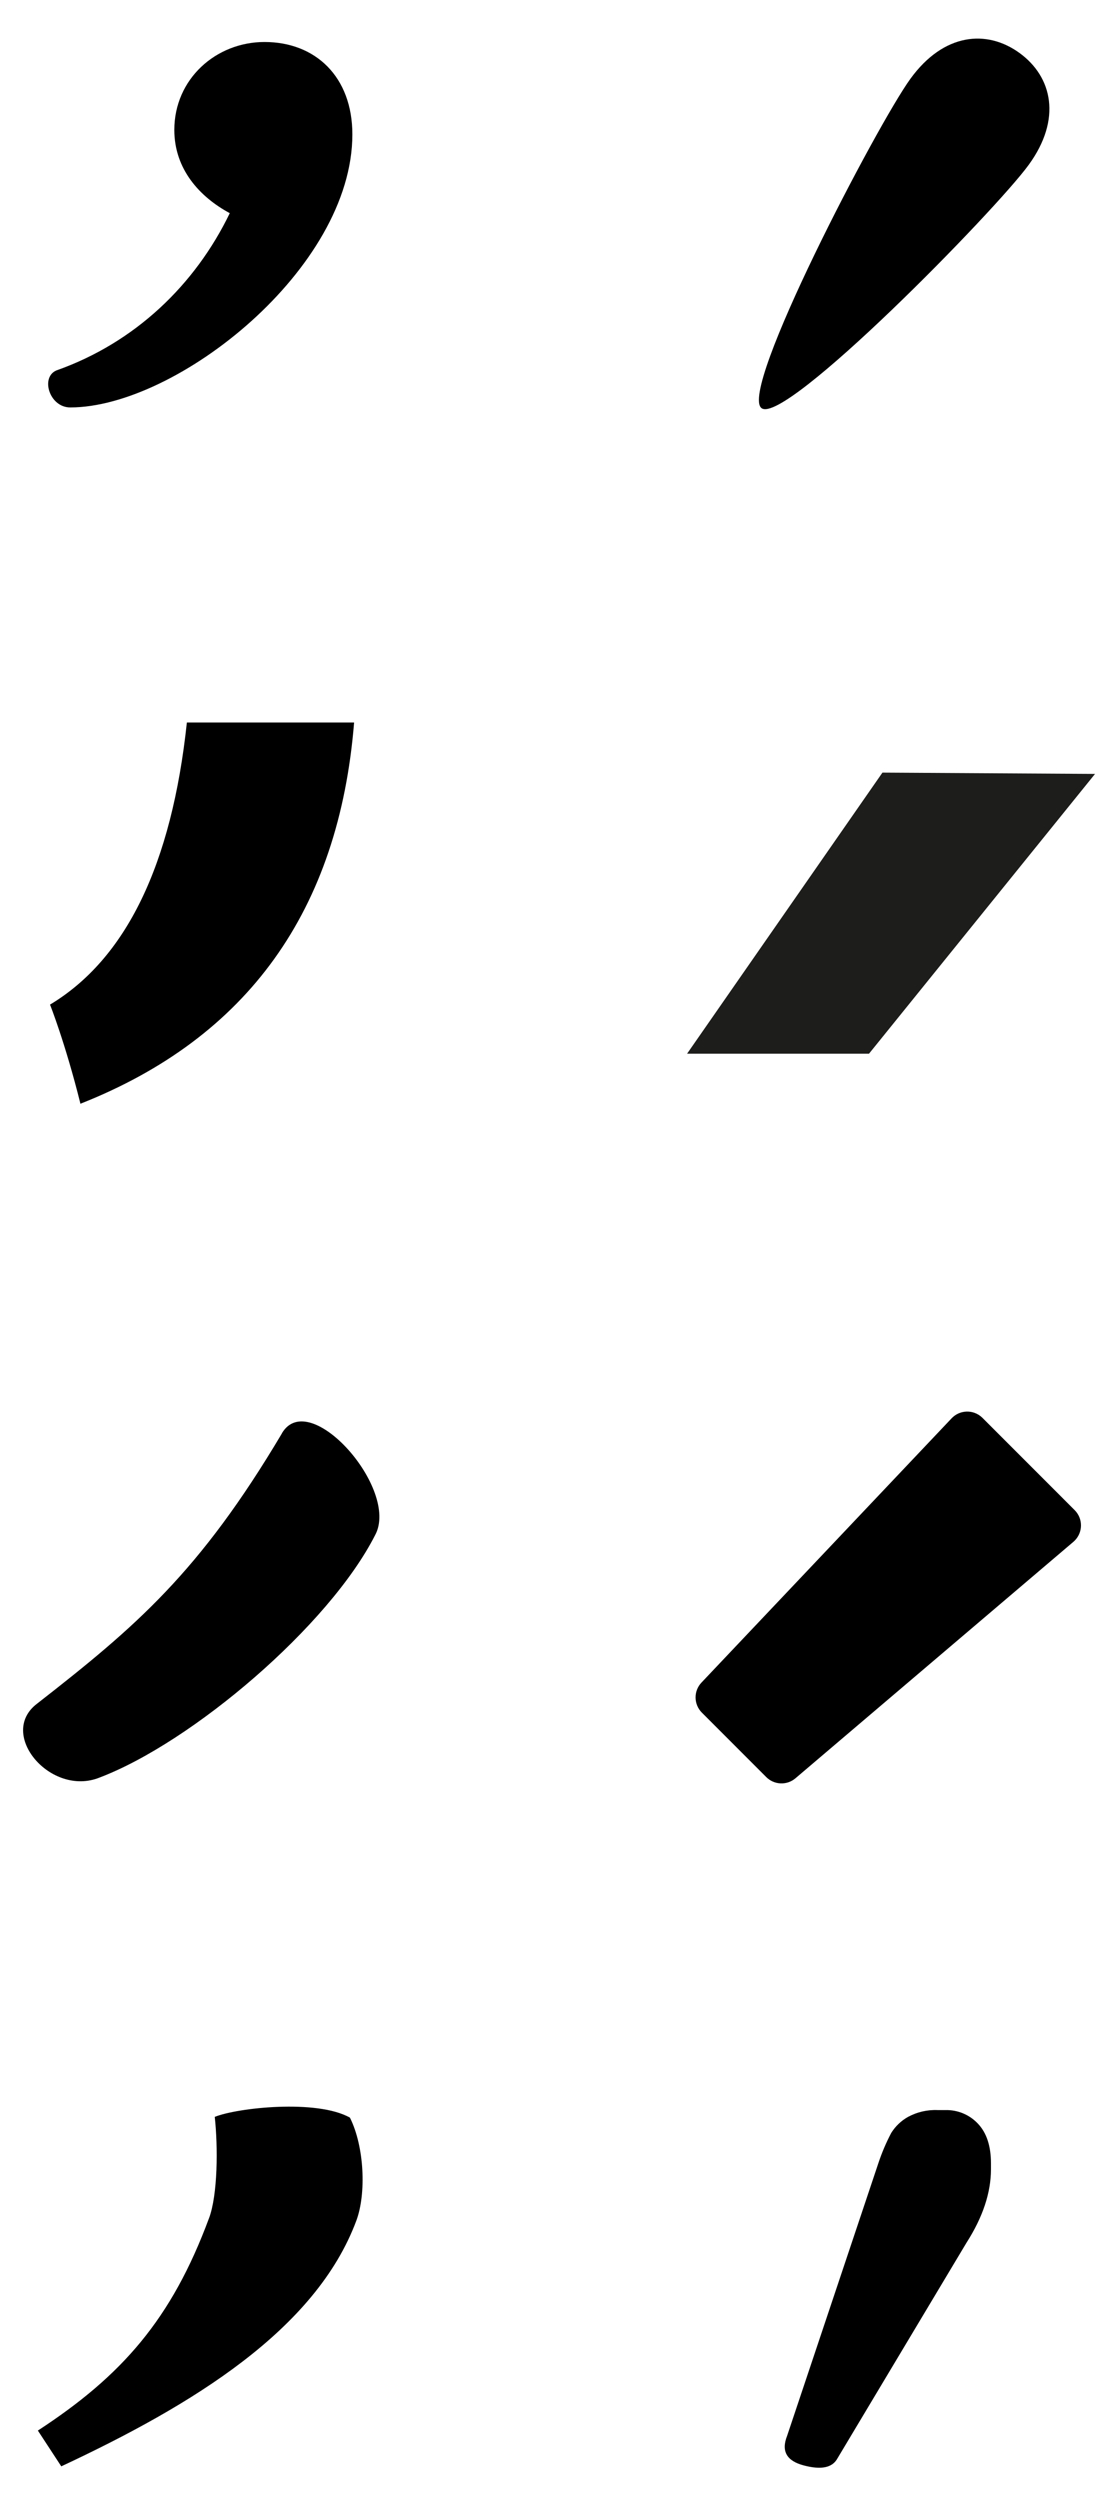
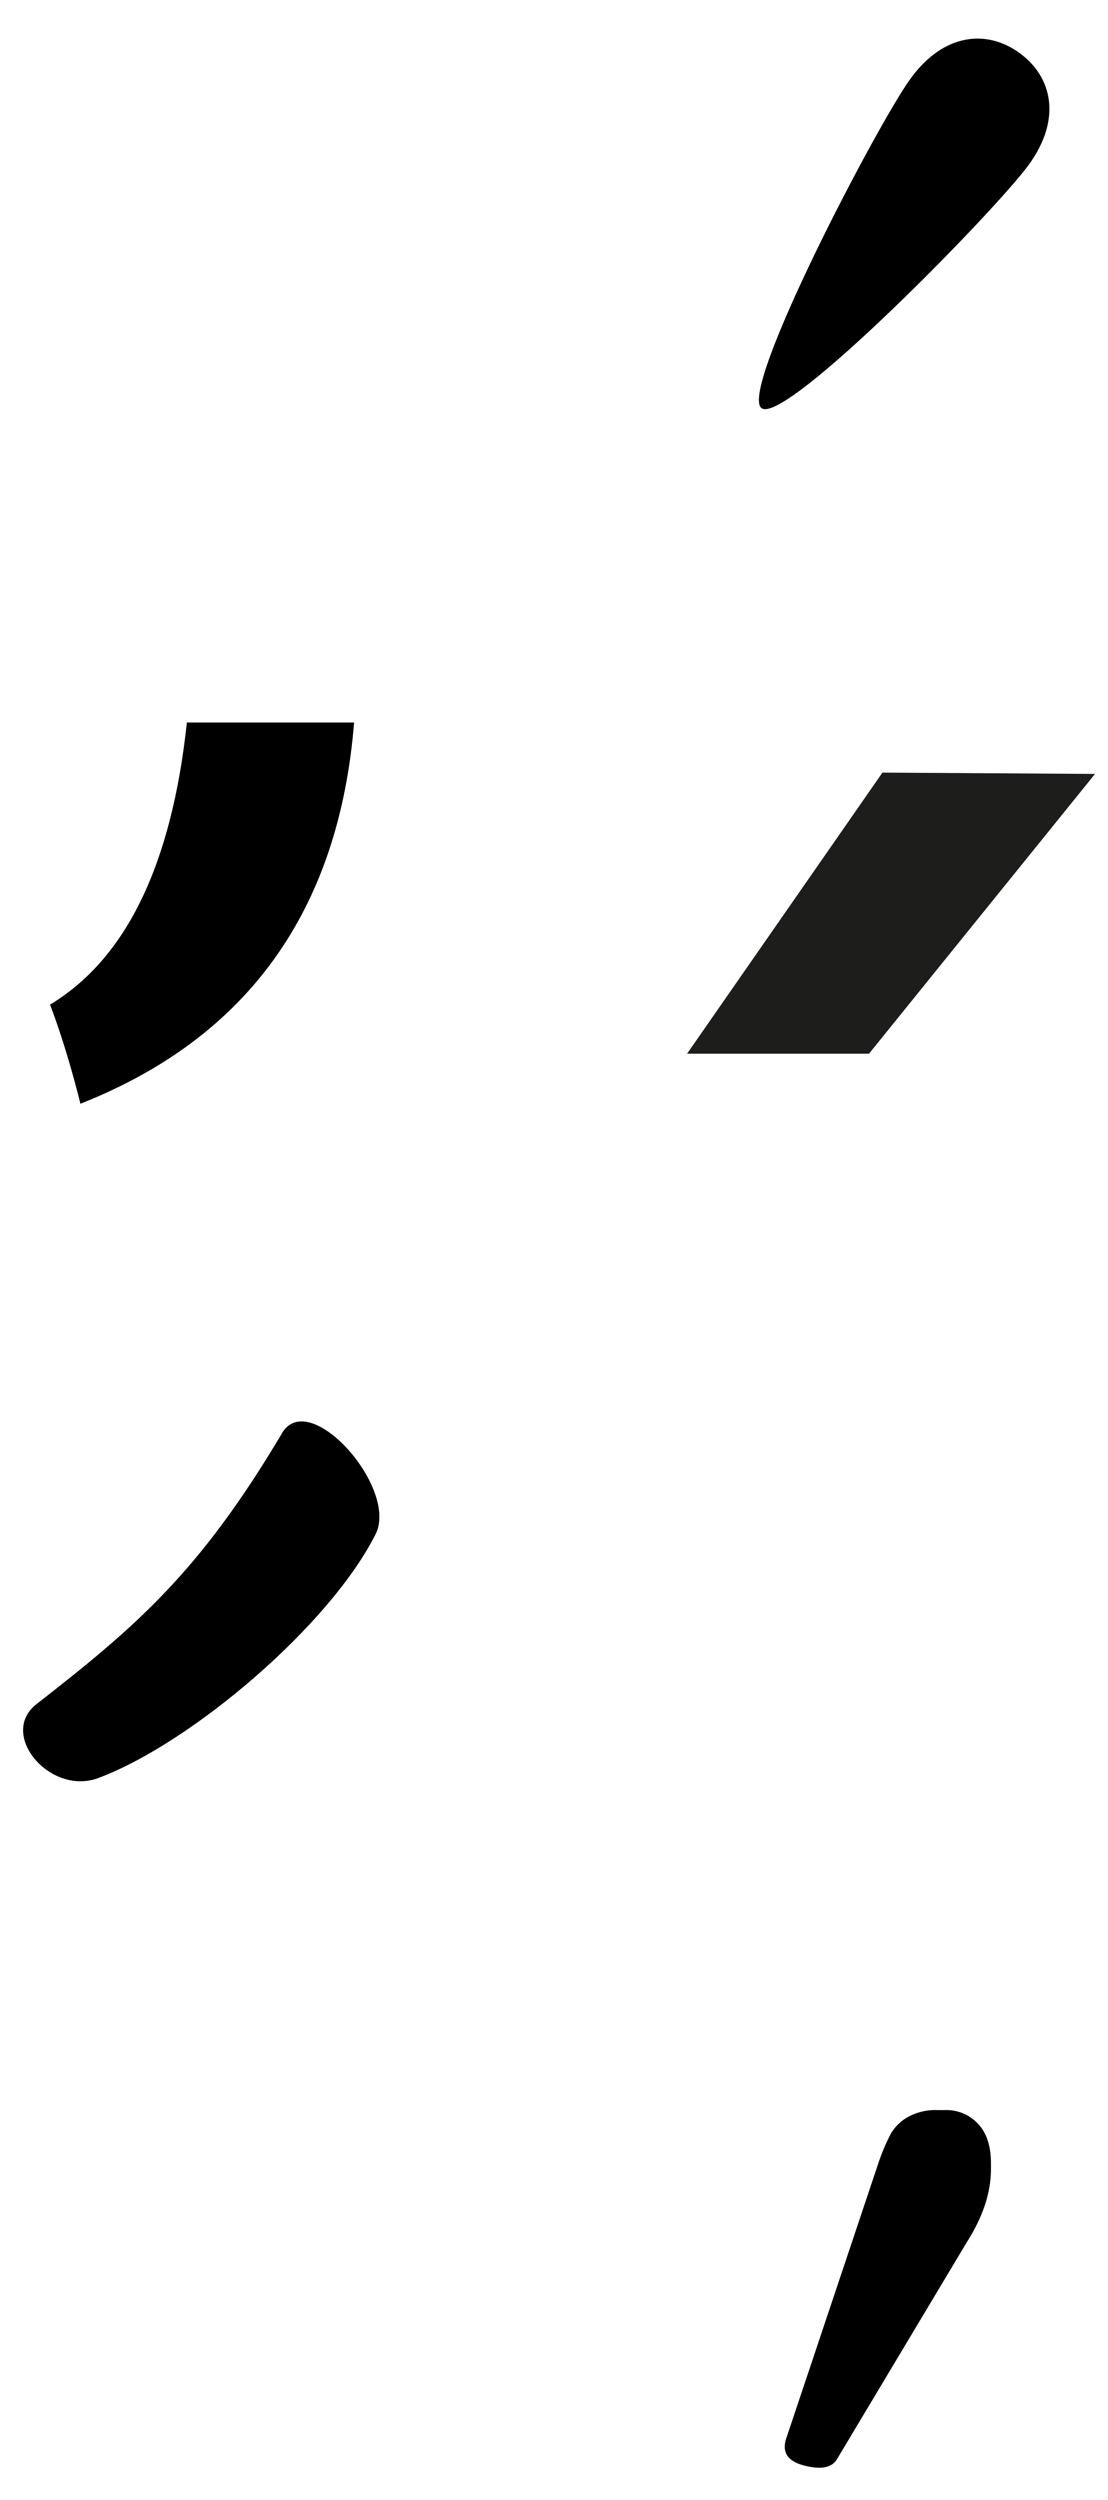
<svg xmlns="http://www.w3.org/2000/svg" width="94" height="212" viewBox="0 0 94 212">
  <defs>
    <filter id="y17bnzanxa">
      <feColorMatrix in="SourceGraphic" values="0 0 0 0 0 0 0 0 0 0 0 0 0 0 0 0 0 0 1 0" />
    </filter>
  </defs>
  <g fill="none" fill-rule="evenodd">
    <g>
      <g>
        <g>
          <g fill="#000" fill-rule="nonzero">
-             <path d="M19.497 16.069c-2.939 6.083-8.042 10.987-14.713 13.342-1.372.587-.588 3.138 1.175 3.138 9.025 0 23.935-11.772 23.935-23.151 0-4.898-3.138-7.837-7.455-7.837-4.117 0-7.65 3.138-7.65 7.455 0 3.337 2.158 5.69 4.708 7.062" transform="translate(-24 -564) translate(24 294) translate(0 270) translate(0 2)" />
-           </g>
+             </g>
          <g fill="#000">
            <path d="M17.267 38.168c2.482 0 6.205-25.22 6.205-30.023 0-4.804-2.778-7.206-6.205-7.206-3.426 0-6.204 2.402-6.204 7.206s3.723 30.023 6.204 30.023z" transform="translate(-24 -564) translate(24 294) translate(0 270) translate(58.286) rotate(36 17.267 19.554)" />
          </g>
          <g fill="#000" fill-rule="nonzero">
            <path d="M23.72 13.293c1.373-2.153 2.06-4.22 2.063-6.204v-.506c0-1.463-.366-2.582-1.097-3.357-.715-.767-1.724-1.19-2.773-1.162h-.653c-.876-.038-1.746.163-2.517.58-.58.327-1.068.793-1.42 1.356-.437.83-.804 1.693-1.098 2.583L8.49 29.682c-.516 1.306-.046 2.132 1.42 2.517 1.466.385 2.407.196 2.838-.581l10.971-18.325z" transform="translate(-24 -564) translate(24 294) translate(0 270) translate(58.288 176.861)" />
          </g>
          <g fill="#000" fill-rule="nonzero">
-             <path d="M17.73 11.242c-3.173 8.559-7.382 13.349-14.517 18.002l1.985 3.034c11.129-5.202 21.6-11.589 25.039-20.85.836-2.256.689-6.233-.549-8.718-2.795-1.58-9.557-.842-11.468-.065.275 2.537.262 6.586-.49 8.604" transform="translate(-24 -564) translate(24 294) translate(0 270) translate(0 176.857)" />
-           </g>
+             </g>
          <g fill="#000">
            <path d="M15.853.98h14.188c-1.29 15.947-9.029 26.723-23.217 32.326-1.29-5.172-2.58-8.405-2.58-8.405 6.45-3.879 10.32-11.853 11.61-23.921z" transform="translate(-24 -564) translate(24 294) translate(0 270) translate(0 60.286)" />
          </g>
          <g filter="url(#y17bnzanxa)" transform="translate(-24 -564) translate(24 294) translate(0 270) translate(58.288 60.29)">
            <g>
              <path fill="#1D1D1B" fill-rule="nonzero" d="M0 23.837L15.435 23.837 34.612 0.111 16.576 0z" transform="translate(0 5.224)" />
            </g>
          </g>
          <g fill="#000" fill-rule="nonzero">
            <path d="M23.92 2.971C16.913 14.765 11.545 19.343 3.156 25.884c-3.419 2.576 1.16 7.944 5.296 6.272 7.837-2.98 19.465-12.855 23.38-20.571 2.08-3.88-5.577-12.558-7.912-8.627" transform="translate(-24 -564) translate(24 294) translate(0 270) translate(0 118.571)" />
          </g>
          <g fill="#000">
-             <path d="M25.065 1.656l7.82 7.822c.713.714.713 1.872-.001 2.586-.035.035-.07.068-.108.1L9.197 32.214c-.726.617-1.804.573-2.478-.101l-5.461-5.464c-.7-.7-.716-1.83-.035-2.55L22.444 1.691c.694-.733 1.852-.765 2.585-.07l.036.035z" transform="translate(-24 -564) translate(24 294) translate(0 270) translate(58.288 118.576)" />
-           </g>
+             </g>
        </g>
      </g>
    </g>
  </g>
</svg>